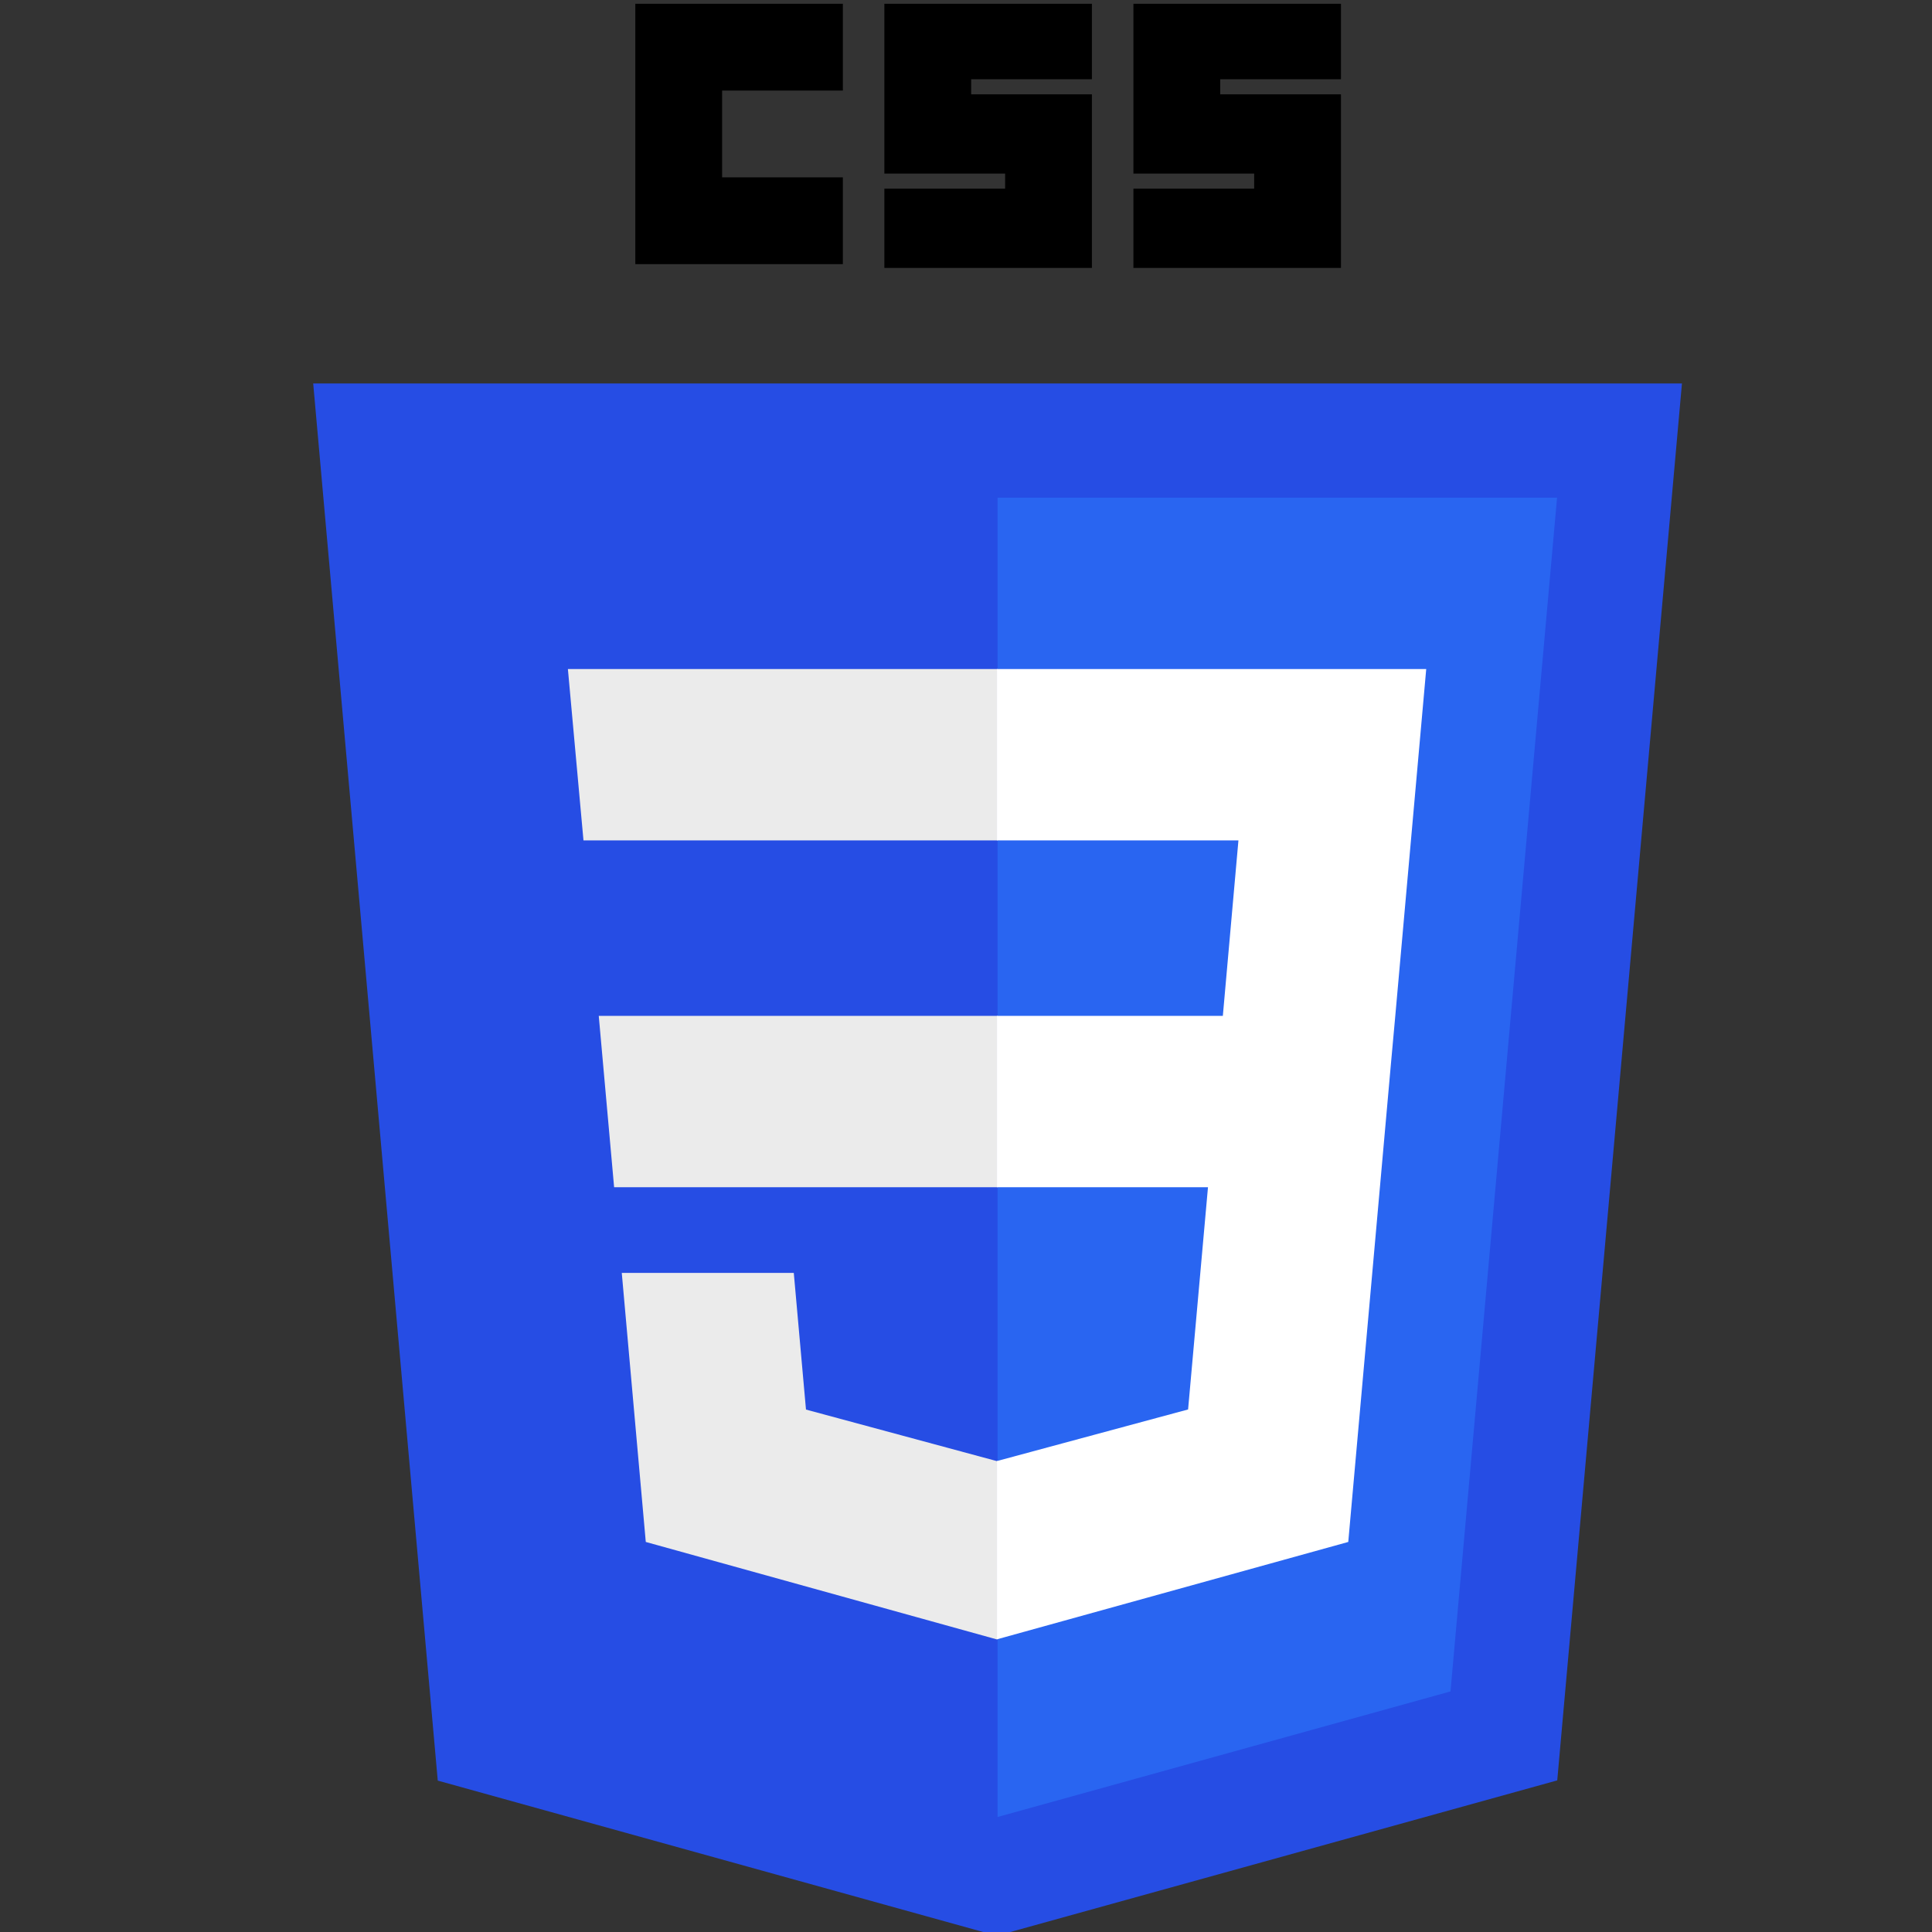
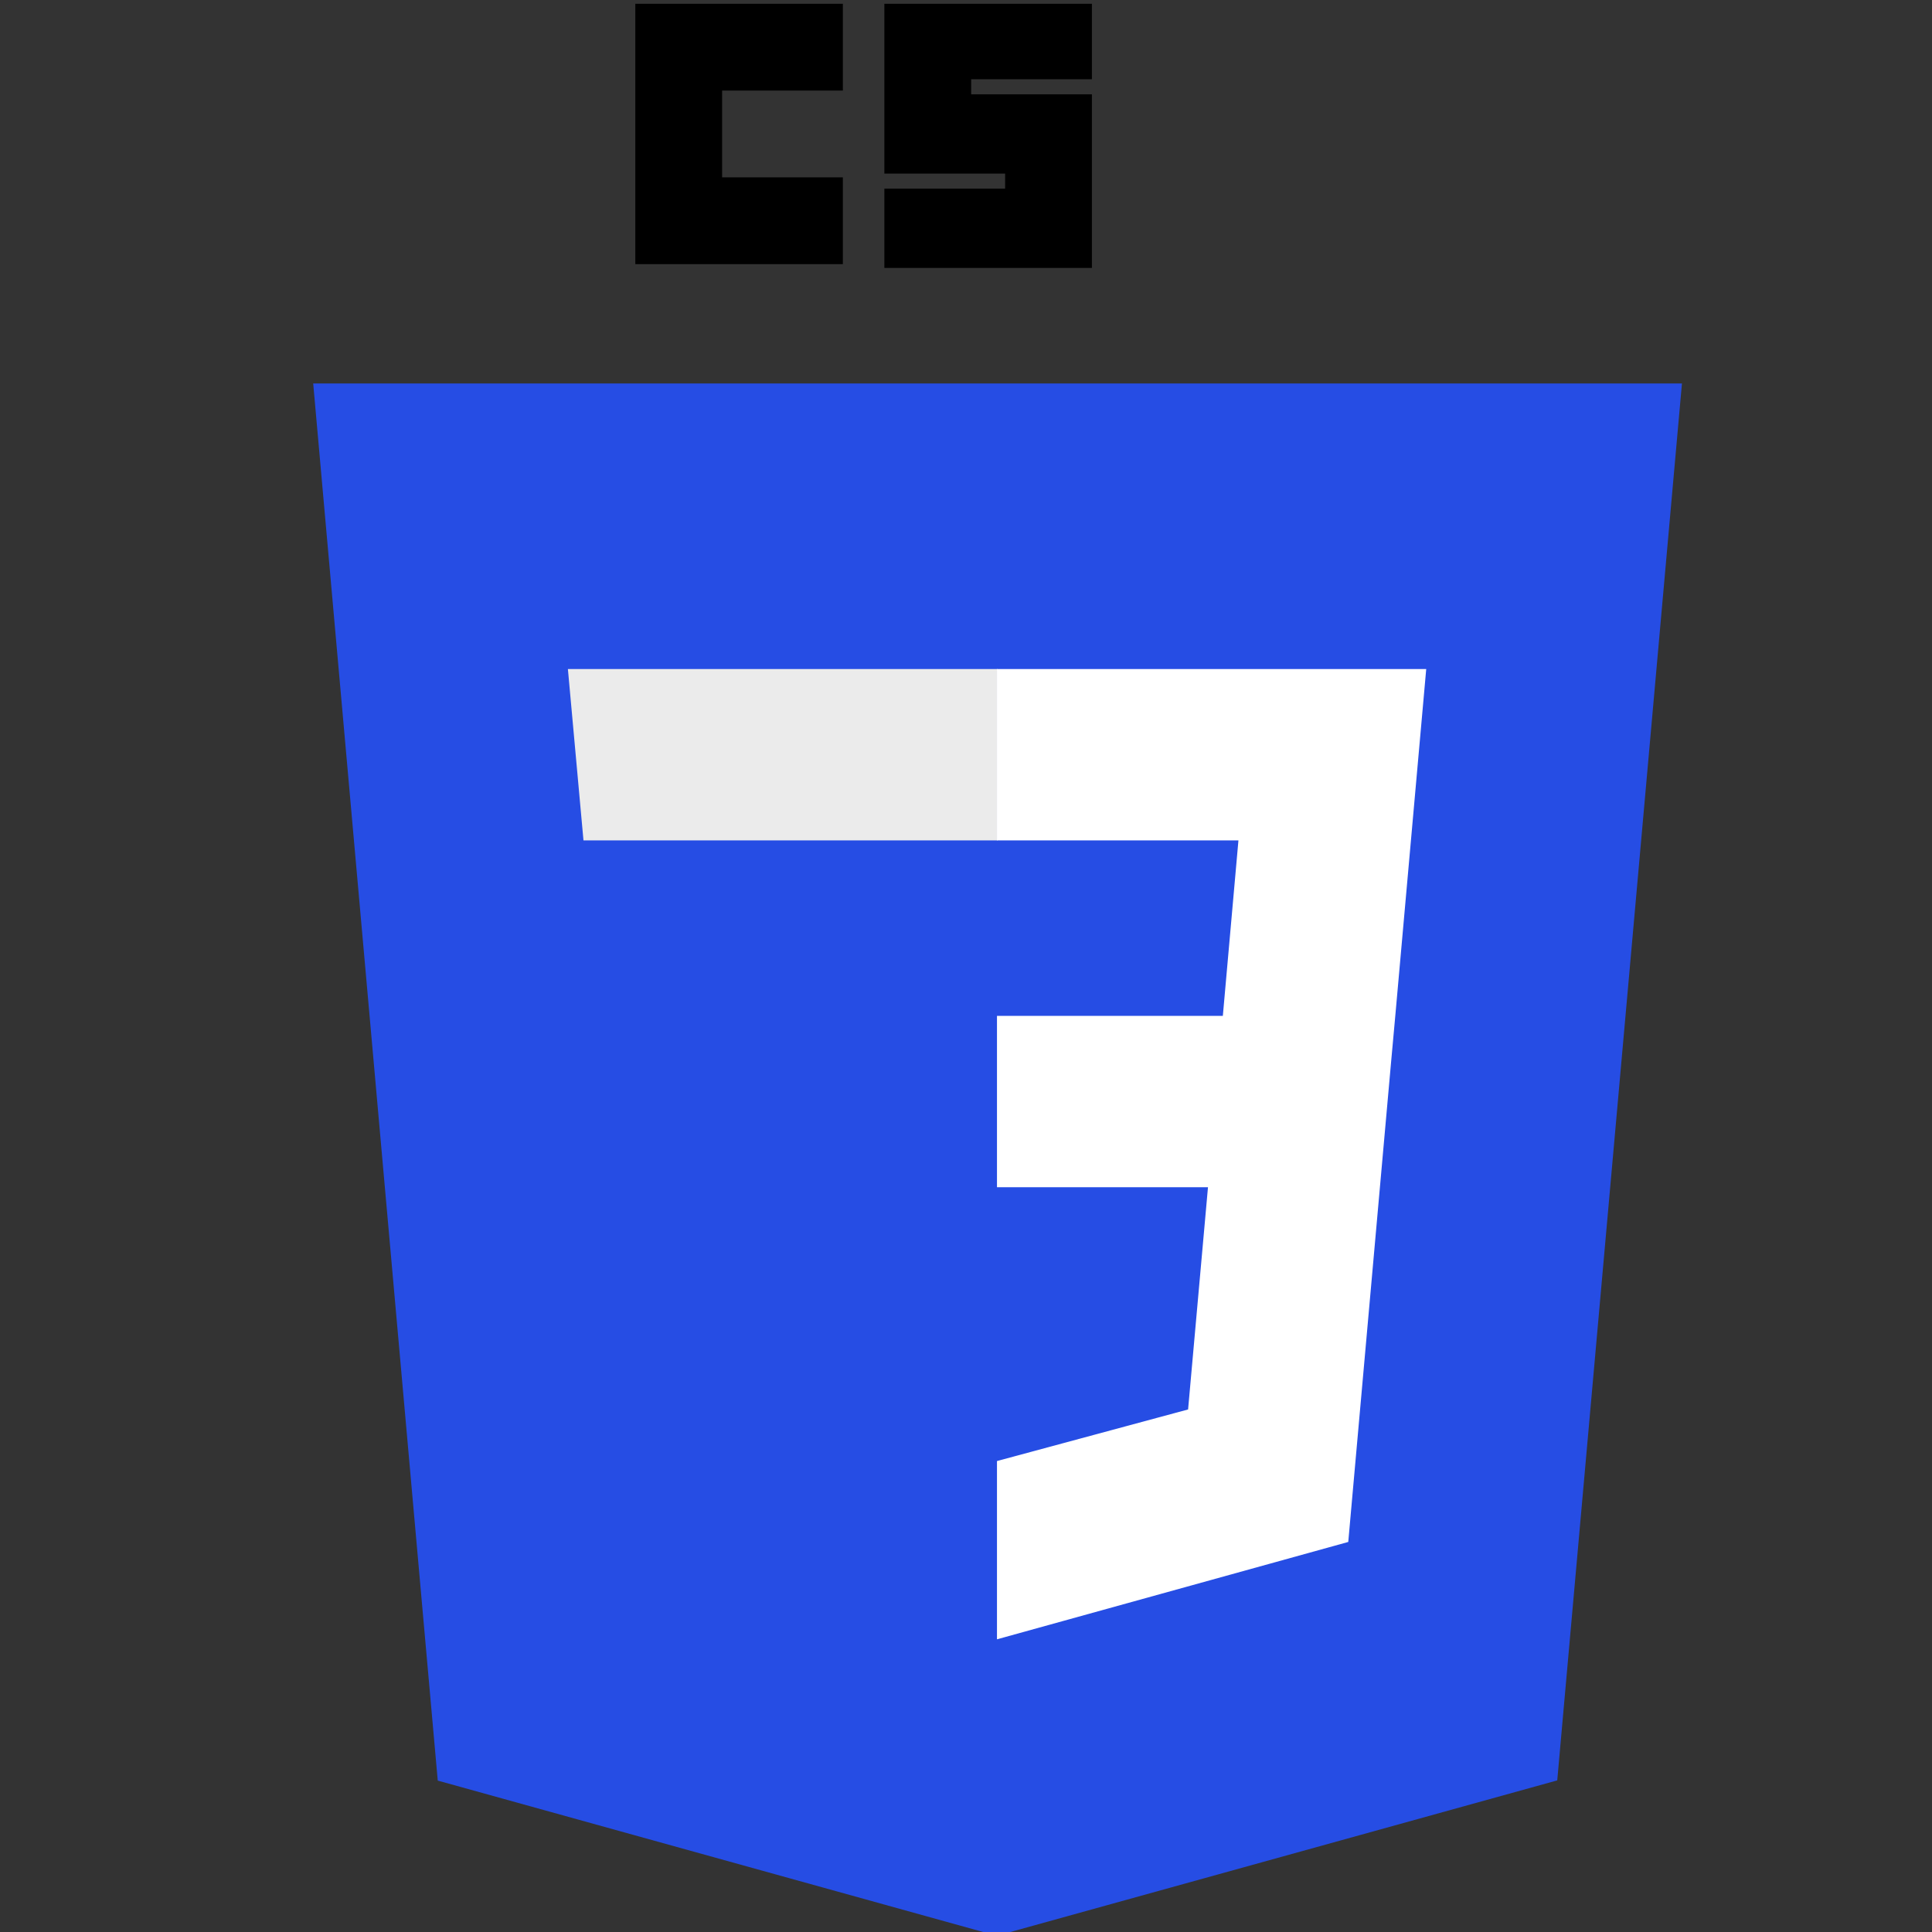
<svg xmlns="http://www.w3.org/2000/svg" width="512" height="512">
  <rect width="100%" height="100%" fill="#333333" stroke="none" />
  <g>
    <title>background</title>
    <rect fill="none" id="canvas_background" height="514" width="514" y="-1" x="-1" />
  </g>
  <g>
    <title>Layer 1</title>
    <g id="layer1">
      <g id="g3013">
        <polygon fill="#264de4" points="445.734,101.62 412.688,471.819 264.145,513 116.011,471.877 83,101.62 " id="polygon2989" />
-         <polygon fill="#2965f1" points="384.397,448.246 412.637,131.894 264.367,131.894 264.367,481.523 " id="polygon2991" />
-         <polygon fill="#ebebeb" points="158.677,269.217 162.747,314.627 264.367,314.627 264.367,269.217 " id="polygon2993" />
        <polygon fill="#ebebeb" points="264.367,177.305 264.21,177.305 150.499,177.305 154.627,222.716 264.367,222.716 " id="polygon2995" />
-         <polygon fill="#ebebeb" points="264.367,434.399 264.367,387.153 264.168,387.206 213.594,373.55 210.361,337.333 185.786,337.333 164.776,337.333 171.138,408.634 264.158,434.457 " id="polygon2997" />
        <path d="m168.367,1l55,0l0,23l-32,0l0,23l32,0l0,23l-55,0l0,-69z" id="path2999" />
        <path d="m234.367,1l55,0l0,20l-32,0l0,4l32,0l0,46l-55,0l0,-21l32,0l0,-4l-32,0l0,-45z" id="path3001" />
-         <path d="m300.367,1l55,0l0,20l-32,0l0,4l32,0l0,46l-55,0l0,-21l32,0l0,-4l-32,0l0,-45z" id="path3003" />
        <polygon fill="#ffffff" points="320.128,314.627 314.857,373.521 264.21,387.191 264.21,434.435 357.304,408.634 357.987,400.962 368.658,281.411 369.766,269.217 377.964,177.305 264.21,177.305 264.21,222.716 328.198,222.716 324.066,269.217 264.21,269.217 264.21,314.627 " id="polygon3005" />
      </g>
    </g>
  </g>
</svg>